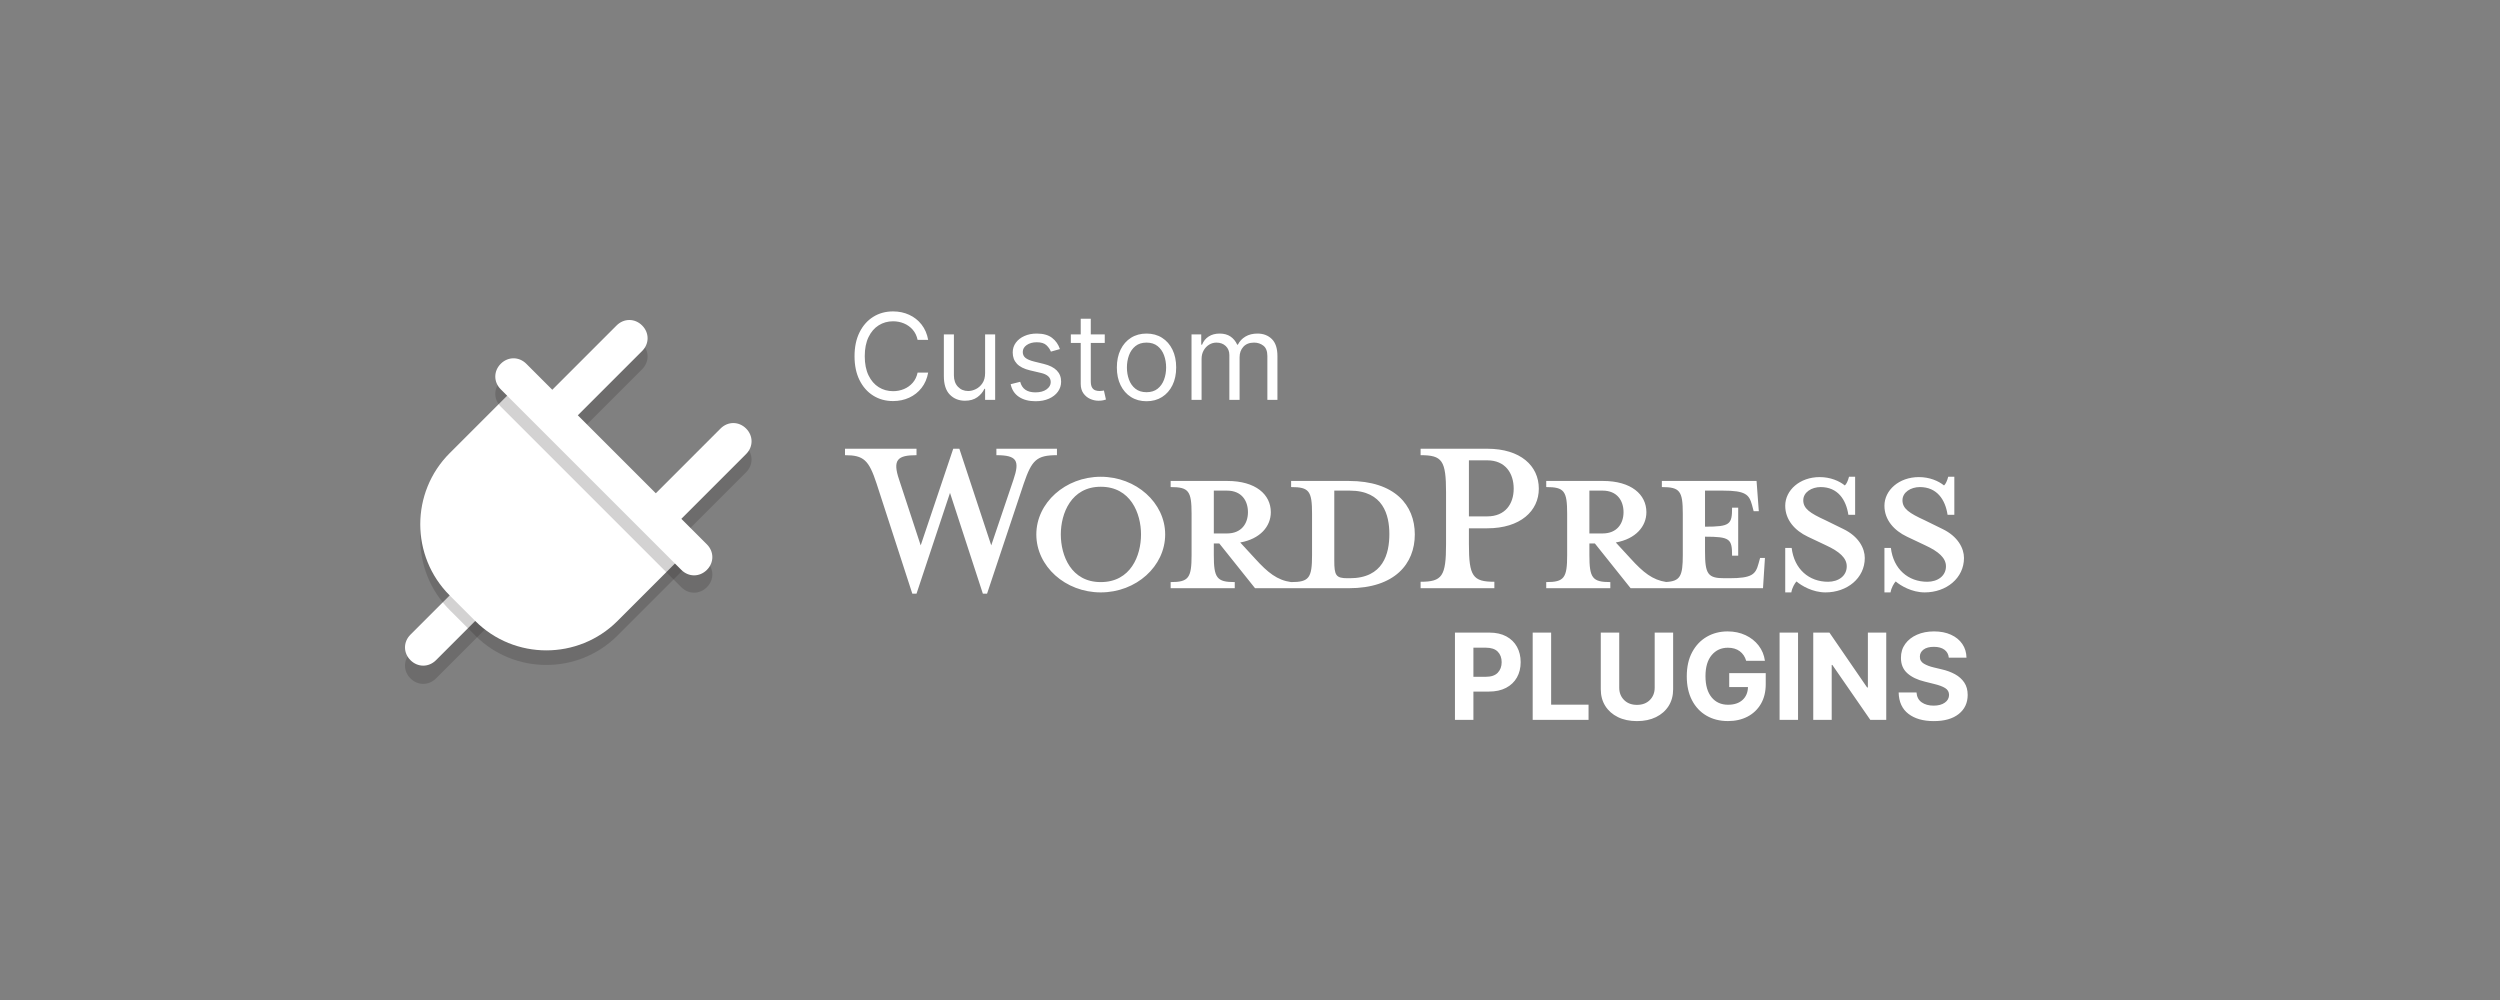
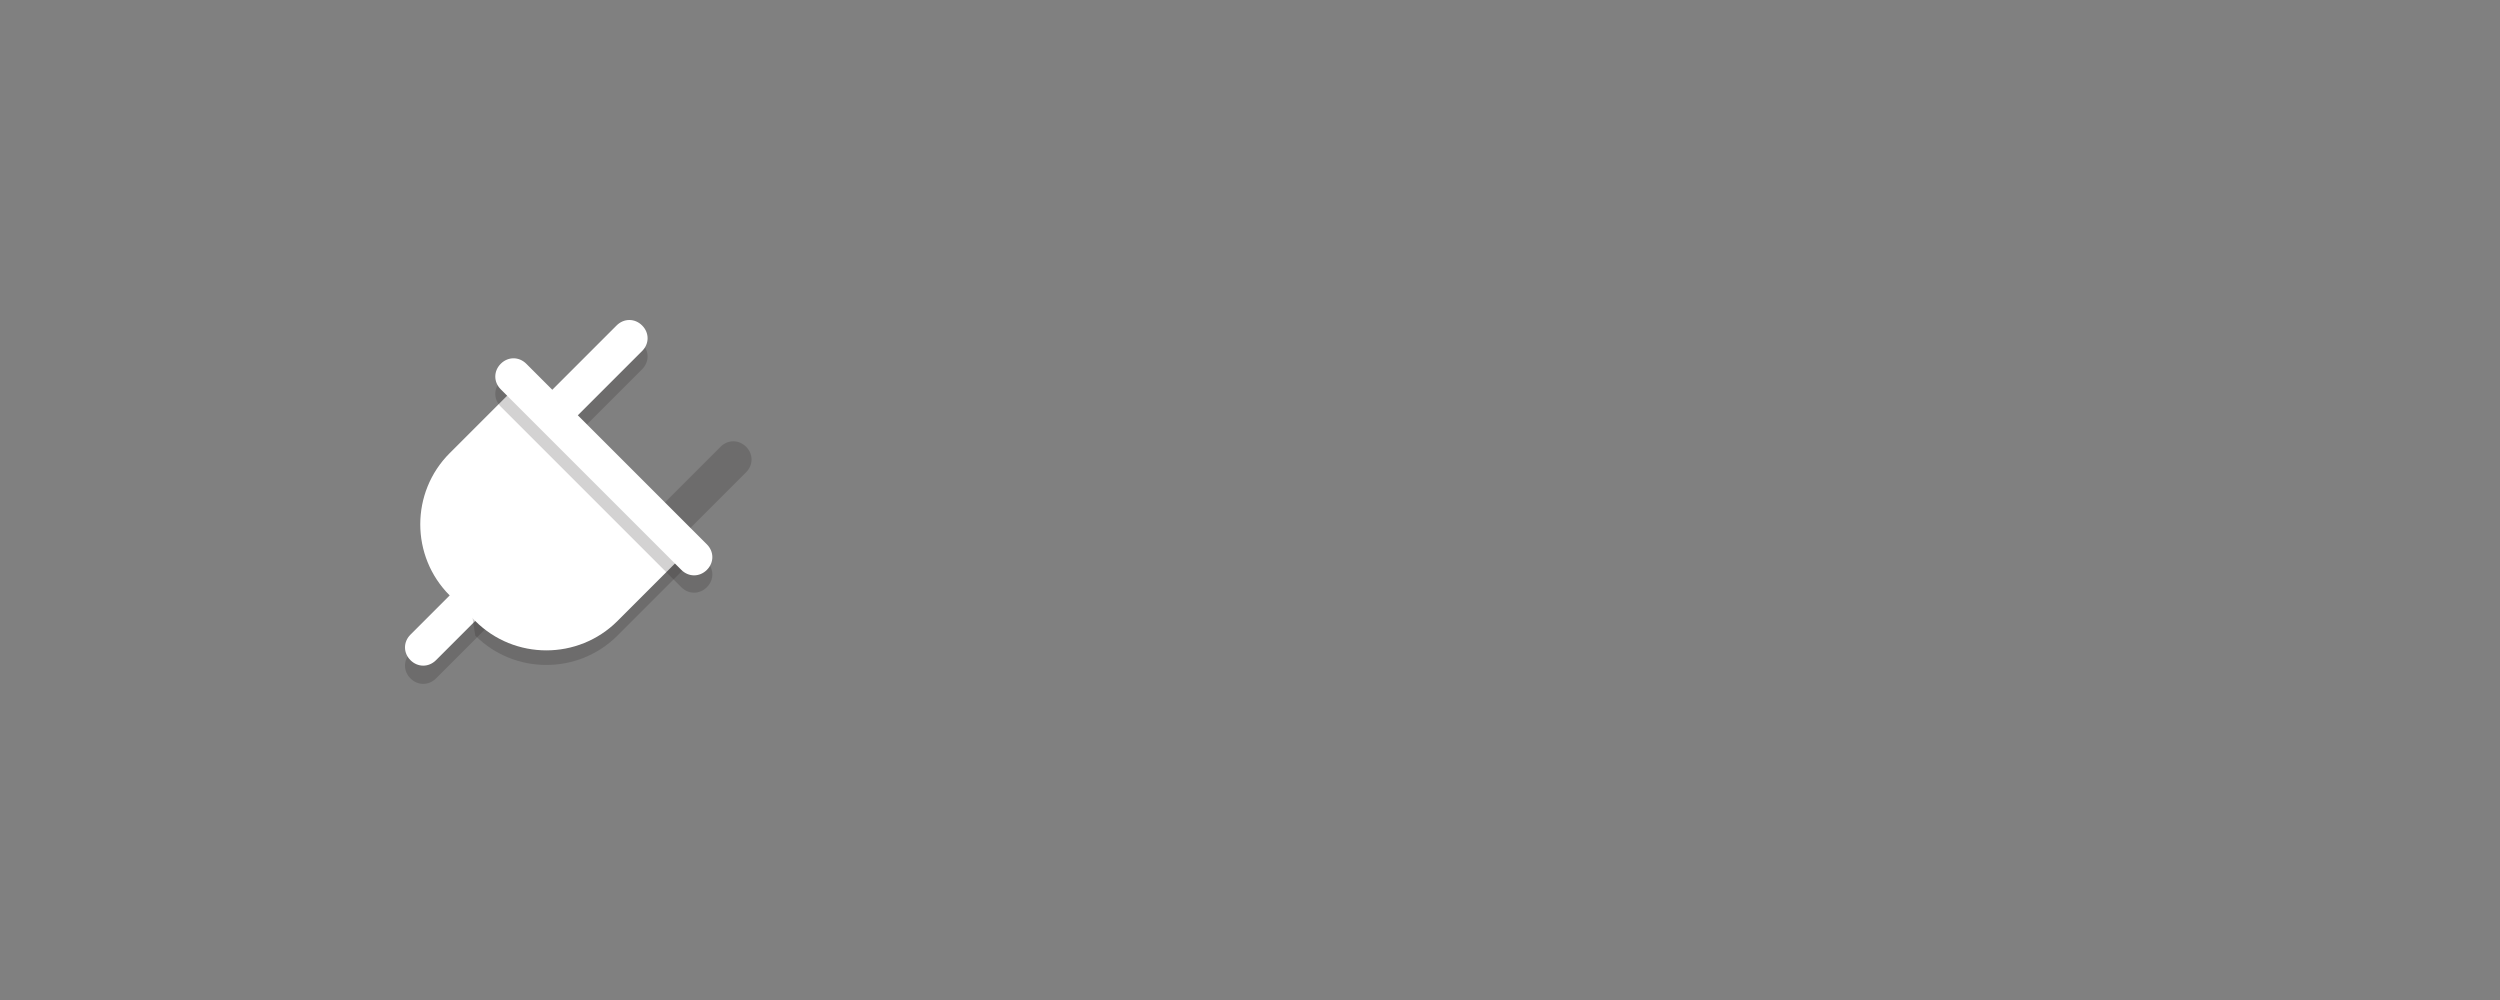
<svg xmlns="http://www.w3.org/2000/svg" width="500px" height="200px" viewBox="0 0 500 200" version="1.1">
  <rect x="0" y="0" width="500" height="200" fill="#808080" stroke="none" />
  <g id="customPlugins">
    <path d="M0 0L500 0L500 200L0 200L0 0Z" id="Rectangle-3" fill="#D3D3D3" fill-opacity="0" fill-rule="evenodd" stroke="#808080" stroke-width="0" />
    <path d="M6.202 24.259C4.742 25.719 2.554 25.719 1.094 24.259L1.094 24.259C-0.365 22.8 -0.365 20.611 1.094 19.152L19.152 1.094C20.611 -0.365 22.8 -0.365 24.259 1.094L24.259 1.094C25.719 2.554 25.719 4.742 24.259 6.202L6.202 24.259L6.202 24.259Z" transform="translate(81 111.424)" id="Shape" fill="#231F20" fill-opacity="0.2" fill-rule="evenodd" stroke="none" />
    <path d="M6.202 24.259C4.742 25.719 2.554 25.719 1.094 24.259L1.094 24.259C-0.365 22.8 -0.365 20.611 1.094 19.152L19.152 1.094C20.611 -0.365 22.8 -0.365 24.259 1.094L24.259 1.094C25.719 2.554 25.719 4.742 24.259 6.202L6.202 24.259L6.202 24.259Z" transform="translate(104.165 67.648)" id="Shape" fill="#231F20" fill-opacity="0.2" fill-rule="evenodd" stroke="none" />
    <path d="M6.202 24.259C4.742 25.719 2.554 25.719 1.094 24.259L1.094 24.259C-0.365 22.8 -0.365 20.611 1.094 19.152L19.152 1.094C20.611 -0.365 22.8 -0.365 24.259 1.094L24.259 1.094C25.719 2.554 25.719 4.742 24.259 6.202L6.202 24.259L6.202 24.259Z" transform="translate(124.959 88.259)" id="Shape" fill="#231F20" fill-opacity="0.2" fill-rule="evenodd" stroke="none" />
    <path d="M6.202 24.259C4.742 25.719 2.554 25.719 1.094 24.259L1.094 24.259C-0.365 22.8 -0.365 20.611 1.094 19.152L19.152 1.094C20.611 -0.365 22.8 -0.365 24.259 1.094L24.259 1.094C25.719 2.554 25.719 4.742 24.259 6.202L6.202 24.259L6.202 24.259Z" transform="translate(81 107.776)" id="Shape" fill="#FFFFFF" fill-rule="evenodd" stroke="none" />
    <path d="M6.202 24.259C4.742 25.719 2.554 25.719 1.094 24.259L1.094 24.259C-0.365 22.8 -0.365 20.611 1.094 19.152L19.152 1.094C20.611 -0.365 22.8 -0.365 24.259 1.094L24.259 1.094C25.719 2.554 25.719 4.742 24.259 6.202L6.202 24.259L6.202 24.259Z" transform="translate(104.165 64)" id="Shape" fill="#FFFFFF" fill-rule="evenodd" stroke="none" />
-     <path d="M6.202 24.259C4.742 25.719 2.554 25.719 1.094 24.259L1.094 24.259C-0.365 22.8 -0.365 20.611 1.094 19.152L19.152 1.094C20.611 -0.365 22.8 -0.365 24.259 1.094L24.259 1.094C25.719 2.554 25.719 4.742 24.259 6.202L6.202 24.259L6.202 24.259Z" transform="translate(124.959 84.611)" id="Shape" fill="#FFFFFF" fill-rule="evenodd" stroke="none" />
-     <path d="M20.474 0L5.882 14.592C-1.961 22.435 -1.961 35.203 5.882 43.047L10.99 48.154C18.833 55.997 31.601 55.997 39.444 48.154L54.036 33.562L20.474 0L20.474 0Z" transform="translate(84.055 78.957)" id="Shape" fill="#231F20" fill-opacity="0.2" fill-rule="evenodd" stroke="none" />
+     <path d="M20.474 0L5.882 14.592L10.99 48.154C18.833 55.997 31.601 55.997 39.444 48.154L54.036 33.562L20.474 0L20.474 0Z" transform="translate(84.055 78.957)" id="Shape" fill="#231F20" fill-opacity="0.2" fill-rule="evenodd" stroke="none" />
    <path d="M20.474 0L5.882 14.592C-1.961 22.435 -1.961 35.203 5.882 43.047L10.99 48.154C18.833 55.997 31.601 55.997 39.444 48.154L54.036 33.562L20.474 0L20.474 0Z" transform="translate(84.055 76.038)" id="Shape" fill="#FFFFFF" fill-rule="evenodd" stroke="none" />
    <path d="M42.317 42.317C40.858 43.776 38.669 43.776 37.21 42.317L1.094 6.202C-0.365 4.742 -0.365 2.554 1.094 1.094L1.094 1.094C2.554 -0.365 4.742 -0.365 6.202 1.094L42.317 37.21C43.776 38.669 43.776 40.858 42.317 42.317L42.317 42.317L42.317 42.317Z" transform="translate(99.058 75.126)" id="Shape" fill="#231F20" fill-opacity="0.2" fill-rule="evenodd" stroke="none" />
    <path d="M42.317 42.317C40.858 43.776 38.669 43.776 37.21 42.317L1.094 6.202C-0.365 4.742 -0.365 2.554 1.094 1.094L1.094 1.094C2.554 -0.365 4.742 -0.365 6.202 1.094L42.317 37.21C43.776 38.669 43.776 40.858 42.317 42.317L42.317 42.317L42.317 42.317Z" transform="translate(99.058 71.661)" id="Shape" fill="#FFFFFF" fill-rule="evenodd" stroke="none" />
-     <path d="M100.755 6.443L89.223 6.443L89.223 7.666C92.83 7.666 93.41 8.439 93.41 13.014L93.41 21.26C93.41 25.834 92.831 26.671 89.223 26.671C86.454 26.285 84.585 24.803 82.008 21.968L79.045 18.748C83.039 18.038 85.164 15.526 85.164 12.691C85.164 9.149 82.137 6.443 76.467 6.443L65.129 6.443L65.129 7.666C68.736 7.666 69.316 8.439 69.316 13.014L69.316 21.26C69.316 25.834 68.736 26.671 65.129 26.671L65.129 27.895L77.949 27.895L77.949 26.671C74.342 26.671 73.762 25.834 73.762 21.26L73.762 18.941L74.857 18.941L82.008 27.895L100.755 27.895C109.967 27.895 113.961 23 113.961 17.136C113.961 11.274 109.968 6.443 100.755 6.443L100.755 6.443ZM73.763 16.943L73.763 8.376L76.403 8.376C79.302 8.376 80.591 10.373 80.591 12.692C80.591 14.947 79.302 16.943 76.403 16.943L73.763 16.943L73.763 16.943ZM100.949 25.898L100.497 25.898C98.179 25.898 97.856 25.319 97.856 22.355L97.856 8.376L100.949 8.376C107.648 8.376 108.872 13.271 108.872 17.072C108.872 21.002 107.648 25.898 100.949 25.898L100.949 25.898ZM29.248 19.328L33.693 6.184C34.982 2.384 34.402 1.289 30.279 1.289L30.279 0L42.39 0L42.39 1.289C38.332 1.289 37.365 2.255 35.755 6.958L28.41 28.99L27.573 28.99L21.001 8.826L14.302 28.99L13.464 28.99L6.314 6.958C4.767 2.255 3.737 1.289 0 1.289L0 2.06945e-06L14.302 2.06945e-06L14.302 1.289C10.501 1.289 9.469 2.191 10.823 6.184L15.139 19.328L21.646 0L22.87 0L29.248 19.328ZM51.15 28.732C44.064 28.732 38.266 23.515 38.266 17.136C38.266 10.823 44.065 5.604 51.15 5.604C58.237 5.604 64.034 10.823 64.034 17.136C64.034 23.515 58.237 28.732 51.15 28.732L51.15 28.732ZM51.15 7.603C45.224 7.603 43.162 12.949 43.162 17.136C43.162 21.389 45.224 26.671 51.15 26.671C57.142 26.671 59.204 21.389 59.204 17.136C59.204 12.949 57.142 7.603 51.15 7.603L51.15 7.603Z" transform="translate(169 89.748)" id="Shape" fill="#FFFFFF" fill-rule="evenodd" stroke="none" />
-     <path d="M67.398 17.693L67.398 4.602L69.341 4.602L69.341 6.648L69.511 6.648C69.784 5.949 70.224 5.405 70.832 5.016C71.44 4.626 72.171 4.432 73.023 4.432C73.886 4.432 74.606 4.626 75.183 5.016C75.76 5.405 76.21 5.949 76.534 6.648L76.671 6.648C77.006 5.972 77.508 5.433 78.179 5.033C78.849 4.632 79.653 4.432 80.591 4.432C81.761 4.432 82.719 4.797 83.463 5.527C84.207 6.257 84.58 7.392 84.58 8.932L84.58 17.693L82.568 17.693L82.568 8.932C82.568 7.966 82.304 7.276 81.776 6.861C81.247 6.446 80.625 6.239 79.909 6.239C78.989 6.239 78.276 6.516 77.77 7.07C77.264 7.624 77.011 8.324 77.011 9.17L77.011 17.693L74.966 17.693L74.966 8.727C74.966 7.983 74.724 7.382 74.242 6.925C73.758 6.467 73.136 6.239 72.375 6.239C71.852 6.239 71.365 6.378 70.913 6.656C70.462 6.935 70.098 7.32 69.822 7.811C69.547 8.303 69.409 8.869 69.409 9.511L69.409 17.693L67.398 17.693ZM58.398 17.966C57.216 17.966 56.18 17.685 55.291 17.122C54.402 16.56 53.709 15.773 53.212 14.761C52.715 13.75 52.466 12.568 52.466 11.216C52.466 9.852 52.715 8.662 53.212 7.645C53.709 6.628 54.402 5.838 55.291 5.276C56.18 4.713 57.216 4.432 58.398 4.432C59.58 4.432 60.615 4.713 61.504 5.276C62.394 5.838 63.087 6.628 63.584 7.645C64.081 8.662 64.33 9.852 64.33 11.216C64.33 12.568 64.081 13.75 63.584 14.761C63.087 15.773 62.394 16.56 61.504 17.122C60.615 17.685 59.58 17.966 58.398 17.966L58.398 17.966ZM58.398 16.159C59.295 16.159 60.034 15.929 60.614 15.469C61.193 15.008 61.622 14.403 61.901 13.653C62.179 12.903 62.318 12.091 62.318 11.216C62.318 10.341 62.179 9.526 61.901 8.77C61.622 8.014 61.193 7.403 60.614 6.938C60.034 6.472 59.295 6.239 58.398 6.239C57.5 6.239 56.761 6.472 56.182 6.938C55.602 7.403 55.173 8.014 54.895 8.77C54.617 9.526 54.477 10.341 54.477 11.216C54.477 12.091 54.617 12.903 54.895 13.653C55.173 14.403 55.602 15.008 56.182 15.469C56.761 15.929 57.5 16.159 58.398 16.159L58.398 16.159ZM50.045 4.602L50.045 6.307L47.25 6.307L47.25 13.943C47.25 14.511 47.334 14.936 47.501 15.217C47.669 15.499 47.885 15.686 48.149 15.78C48.413 15.874 48.693 15.921 48.989 15.921C49.21 15.921 49.392 15.908 49.534 15.882C49.676 15.857 49.79 15.835 49.875 15.818L50.284 17.625C50.148 17.676 49.957 17.729 49.713 17.783C49.469 17.837 49.159 17.864 48.784 17.864C48.216 17.864 47.66 17.741 47.118 17.497C46.575 17.253 46.126 16.881 45.771 16.381C45.416 15.881 45.239 15.25 45.239 14.489L45.239 6.307L43.261 6.307L43.261 4.602L45.239 4.602L45.239 1.466L47.25 1.466L47.25 4.602L50.045 4.602ZM41.08 7.534L39.273 8.045C39.097 7.591 38.801 7.165 38.386 6.767C37.972 6.369 37.324 6.17 36.443 6.17C35.642 6.17 34.976 6.354 34.445 6.72C33.913 7.087 33.648 7.551 33.648 8.114C33.648 8.614 33.83 9.008 34.193 9.298C34.557 9.588 35.125 9.829 35.898 10.023L37.841 10.5C40.159 11.068 41.318 12.25 41.318 14.045C41.318 14.795 41.104 15.466 40.675 16.057C40.246 16.648 39.648 17.114 38.881 17.454C38.114 17.795 37.222 17.966 36.205 17.966C34.869 17.966 33.764 17.676 32.889 17.096C32.014 16.517 31.46 15.67 31.227 14.557L33.136 14.079C33.494 15.489 34.506 16.193 36.17 16.193C37.108 16.193 37.854 15.993 38.408 15.592C38.962 15.192 39.239 14.71 39.239 14.148C39.239 13.222 38.591 12.608 37.295 12.307L35.114 11.795C33.915 11.511 33.035 11.069 32.476 10.47C31.916 9.871 31.636 9.119 31.636 8.216C31.636 7.477 31.845 6.824 32.263 6.256C32.68 5.687 33.251 5.241 33.976 4.918C34.7 4.594 35.523 4.432 36.443 4.432C37.739 4.432 38.757 4.716 39.499 5.284C40.24 5.852 40.767 6.602 41.08 7.534L41.08 7.534ZM26.114 12.341L26.114 4.602L28.125 4.602L28.125 17.693L26.114 17.693L26.114 15.477L25.977 15.477C25.671 16.142 25.193 16.706 24.546 17.169C23.898 17.632 23.079 17.864 22.091 17.864C20.864 17.864 19.852 17.457 19.057 16.645C18.261 15.832 17.864 14.591 17.864 12.921L17.864 4.602L19.875 4.602L19.875 12.784C19.875 13.739 20.143 14.5 20.68 15.068C21.217 15.636 21.903 15.921 22.739 15.921C23.239 15.921 23.749 15.793 24.268 15.537C24.788 15.281 25.226 14.889 25.581 14.361C25.936 13.832 26.114 13.159 26.114 12.341L26.114 12.341ZM14.727 5.693L12.614 5.693C12.443 4.886 12.117 4.207 11.633 3.656C11.151 3.105 10.568 2.688 9.886 2.403C9.205 2.119 8.477 1.977 7.705 1.977C6.648 1.977 5.692 2.244 4.837 2.778C3.982 3.312 3.303 4.099 2.8 5.139C2.297 6.179 2.045 7.455 2.045 8.966C2.045 10.477 2.297 11.753 2.8 12.793C3.303 13.832 3.982 14.619 4.837 15.153C5.692 15.688 6.648 15.954 7.705 15.954C8.477 15.954 9.205 15.812 9.886 15.528C10.568 15.244 11.151 14.827 11.633 14.276C12.117 13.724 12.443 13.046 12.614 12.239L14.727 12.239C14.511 13.432 14.071 14.453 13.406 15.303C12.742 16.152 11.918 16.803 10.935 17.254C9.952 17.706 8.875 17.932 7.705 17.932C6.216 17.932 4.892 17.568 3.733 16.841C2.574 16.114 1.662 15.079 0.997 13.739C0.332 12.398 1.19209e-07 10.807 2.38419e-07 8.966C2.38419e-07 7.125 0.332 5.534 0.997 4.193C1.662 2.852 2.574 1.818 3.733 1.091C4.892 0.364 6.216 1.43051e-06 7.705 0C8.875 1.43051e-06 9.952 0.226 10.935 0.678C11.918 1.129 12.742 1.78 13.406 2.629C14.071 3.479 14.511 4.5 14.727 5.693L14.727 5.693Z" transform="translate(170.906 62.281)" id="Custom" fill="#FFFFFF" stroke="none" />
-     <path d="M98.77 5.259C98.702 4.571 98.408 4.037 97.888 3.656C97.368 3.276 96.668 3.085 95.787 3.085C94.883 3.085 94.19 3.27 93.707 3.639C93.224 4.009 92.983 4.474 92.983 5.037C92.972 5.662 93.24 6.135 93.788 6.456C94.337 6.777 94.989 7.026 95.744 7.202L97.312 7.577C98.324 7.804 99.223 8.134 100.01 8.565C100.797 8.997 101.416 9.553 101.868 10.232C102.32 10.911 102.545 11.736 102.545 12.707C102.54 14.304 101.942 15.575 100.751 16.521C99.561 17.467 97.901 17.94 95.77 17.94C93.651 17.94 91.96 17.457 90.699 16.491C89.438 15.526 88.784 14.099 88.739 12.213L92.31 12.213C92.372 13.088 92.717 13.746 93.345 14.186C93.973 14.626 94.767 14.847 95.727 14.847C96.665 14.847 97.413 14.648 97.973 14.25C98.533 13.852 98.815 13.335 98.821 12.699C98.815 12.108 98.557 11.653 98.046 11.335C97.534 11.017 96.804 10.744 95.855 10.517L93.955 10.04C92.483 9.688 91.321 9.128 90.469 8.361C89.617 7.594 89.193 6.568 89.199 5.284C89.193 4.227 89.476 3.303 90.047 2.51C90.618 1.717 91.403 1.101 92.403 0.661C93.403 0.22 94.54 1.43051e-06 95.812 0C97.108 1.43051e-06 98.24 0.222 99.209 0.665C100.178 1.108 100.932 1.724 101.472 2.514C102.011 3.304 102.29 4.219 102.307 5.259L98.77 5.259ZM86.258 0.239L86.258 17.693L83.071 17.693L75.477 6.707L75.349 6.707L75.349 17.693L71.659 17.693L71.659 0.239L74.898 0.239L82.432 11.216L82.585 11.216L82.585 0.239L86.258 0.239ZM68.617 0.239L68.617 17.693L64.926 17.693L64.926 0.239L68.617 0.239ZM58.244 5.881C58.011 5.062 57.581 4.422 56.953 3.959C56.325 3.496 55.537 3.264 54.588 3.264C53.253 3.264 52.172 3.757 51.345 4.743C50.519 5.729 50.105 7.131 50.105 8.949C50.105 10.773 50.511 12.182 51.324 13.176C52.136 14.171 53.236 14.668 54.622 14.668C55.849 14.668 56.814 14.348 57.516 13.709C58.217 13.07 58.58 12.21 58.602 11.131L54.852 11.131L54.852 8.352L62.156 8.352L62.156 10.551C62.156 12.079 61.832 13.396 61.185 14.501C60.537 15.607 59.646 16.454 58.513 17.046C57.379 17.636 56.077 17.932 54.605 17.932C52.969 17.932 51.531 17.57 50.293 16.845C49.054 16.121 48.09 15.089 47.399 13.751C46.709 12.413 46.364 10.824 46.364 8.983C46.364 7.097 46.724 5.483 47.446 4.142C48.168 2.801 49.145 1.776 50.378 1.065C51.611 0.355 52.994 1.43051e-06 54.528 0C55.847 1.43051e-06 57.04 0.25 58.108 0.75C59.176 1.25 60.051 1.942 60.733 2.825C61.415 3.709 61.835 4.727 61.994 5.881L58.244 5.881ZM39.946 0.239L43.636 0.239L43.636 11.574C43.636 12.847 43.335 13.96 42.733 14.915C42.131 15.869 41.287 16.612 40.202 17.143C39.117 17.675 37.849 17.94 36.401 17.94C34.952 17.94 33.685 17.675 32.599 17.143C31.514 16.612 30.671 15.869 30.068 14.915C29.466 13.96 29.165 12.847 29.165 11.574L29.165 0.239L32.855 0.239L32.855 11.258C32.855 12.253 33.179 13.074 33.827 13.722C34.474 14.369 35.332 14.693 36.401 14.693C37.474 14.693 38.334 14.369 38.979 13.722C39.624 13.074 39.946 12.253 39.946 11.258L39.946 0.239ZM15.546 17.693L15.546 0.239L19.236 0.239L19.236 14.651L26.719 14.651L26.719 17.693L15.546 17.693ZM0 17.693L0 0.239L6.886 0.239C8.21 0.239 9.338 0.49 10.27 0.993C11.202 1.496 11.913 2.192 12.405 3.081C12.896 3.97 13.142 4.994 13.142 6.153C13.142 7.312 12.892 8.334 12.392 9.217C11.892 10.101 11.169 10.791 10.223 11.288C9.277 11.786 8.134 12.034 6.793 12.034L3.69 12.034L3.69 17.693L0 17.693ZM3.69 9.077L6.196 9.077C7.253 9.077 8.041 8.805 8.561 8.263C9.081 7.72 9.341 7.017 9.341 6.153C9.341 5.284 9.081 4.584 8.561 4.053C8.041 3.521 7.247 3.256 6.179 3.256L3.69 3.256L3.69 9.077Z" transform="translate(290.991 126.281)" id="PLUGINS" fill="#FFFFFF" stroke="none" />
-     <path d="M14.753 26.607L14.753 27.896L0 27.896L0 26.607C4.317 26.607 5.09 25.512 5.09 19.069L5.09 8.762C5.09 2.319 4.317 1.289 0 1.289L0 0L13.335 0C19.97 0 23.644 3.414 23.644 7.989C23.644 12.434 19.97 15.913 13.335 15.913L9.663 15.913L9.663 19.069C9.663 25.512 10.436 26.607 14.753 26.607L14.753 26.607ZM13.335 2.319L9.663 2.319L9.663 13.529L13.335 13.529C16.943 13.529 18.618 11.017 18.618 7.989C18.618 4.897 16.943 2.319 13.335 2.319L13.335 2.319ZM67.9 21.84L67.578 23C66.999 25.126 66.289 25.899 61.715 25.899L60.813 25.899C57.464 25.899 56.884 25.126 56.884 20.552L56.884 17.589C61.909 17.589 62.296 18.039 62.296 21.39L63.52 21.39L63.52 11.79L62.296 11.79C62.296 15.14 61.909 15.591 56.884 15.591L56.884 8.376L60.426 8.376C65.001 8.376 65.709 9.149 66.289 11.275L66.612 12.499L67.642 12.499L67.192 6.443L48.251 6.443L48.251 7.667C51.858 7.667 52.439 8.44 52.439 13.014L52.439 21.26C52.439 25.445 51.946 26.499 49.102 26.649C46.398 26.236 44.543 24.762 42.003 21.969L39.039 18.748C43.034 18.038 45.16 15.527 45.16 12.692C45.16 9.149 42.132 6.443 36.463 6.443L25.125 6.443L25.125 7.667C28.732 7.667 29.312 8.44 29.312 13.014L29.312 21.26C29.312 25.834 28.733 26.672 25.125 26.672L25.125 27.896L37.945 27.896L37.945 26.672C34.338 26.672 33.758 25.834 33.758 21.26L33.758 18.942L34.853 18.942L42.004 27.896L68.481 27.896L68.868 21.841L67.9 21.841L67.9 21.84ZM33.757 16.943L33.757 8.376L36.398 8.376C39.297 8.376 40.586 10.373 40.586 12.692C40.586 14.947 39.297 16.944 36.398 16.944L33.757 16.944L33.757 16.943ZM80.978 28.733C78.401 28.733 76.146 27.38 75.18 26.542C74.857 26.865 74.278 27.831 74.149 28.733L72.925 28.733L72.925 19.843L74.213 19.843C74.729 24.095 77.692 26.607 81.493 26.607C83.555 26.607 85.23 25.448 85.23 23.516C85.23 21.841 83.748 20.552 81.107 19.328L77.435 17.589C74.857 16.364 72.925 14.238 72.925 11.404C72.925 8.312 75.824 5.671 79.818 5.671C81.945 5.671 83.748 6.444 84.844 7.345C85.165 7.088 85.487 6.379 85.681 5.605L86.905 5.605L86.905 13.208L85.552 13.208C85.101 10.179 83.426 7.667 80.012 7.667C78.208 7.667 76.533 8.698 76.533 10.309C76.533 11.984 77.885 12.885 80.978 14.303L84.521 16.042C87.614 17.524 88.837 19.909 88.837 21.841C88.837 25.899 85.294 28.733 80.978 28.733L80.978 28.733ZM100.819 28.733C98.242 28.733 95.987 27.38 95.021 26.542C94.699 26.865 94.12 27.831 93.991 28.733L92.767 28.733L92.767 19.843L94.055 19.843C94.57 24.095 97.534 26.607 101.335 26.607C103.396 26.607 105.072 25.448 105.072 23.516C105.072 21.841 103.59 20.552 100.948 19.328L97.276 17.589C94.699 16.364 92.766 14.238 92.766 11.404C92.766 8.312 95.665 5.671 99.66 5.671C101.786 5.671 103.589 6.444 104.685 7.345C105.006 7.088 105.329 6.379 105.521 5.605L106.746 5.605L106.746 13.208L105.393 13.208C104.942 10.179 103.267 7.667 99.853 7.667C98.049 7.667 96.374 8.698 96.374 10.309C96.374 11.984 97.727 12.885 100.819 14.303L104.362 16.042C107.455 17.524 108.678 19.909 108.678 21.841C108.678 25.899 105.135 28.733 100.819 28.733L100.819 28.733Z" transform="translate(284.12 89.747)" id="Shape-2" fill="#FFFFFF" fill-rule="evenodd" stroke="none" />
  </g>
</svg>